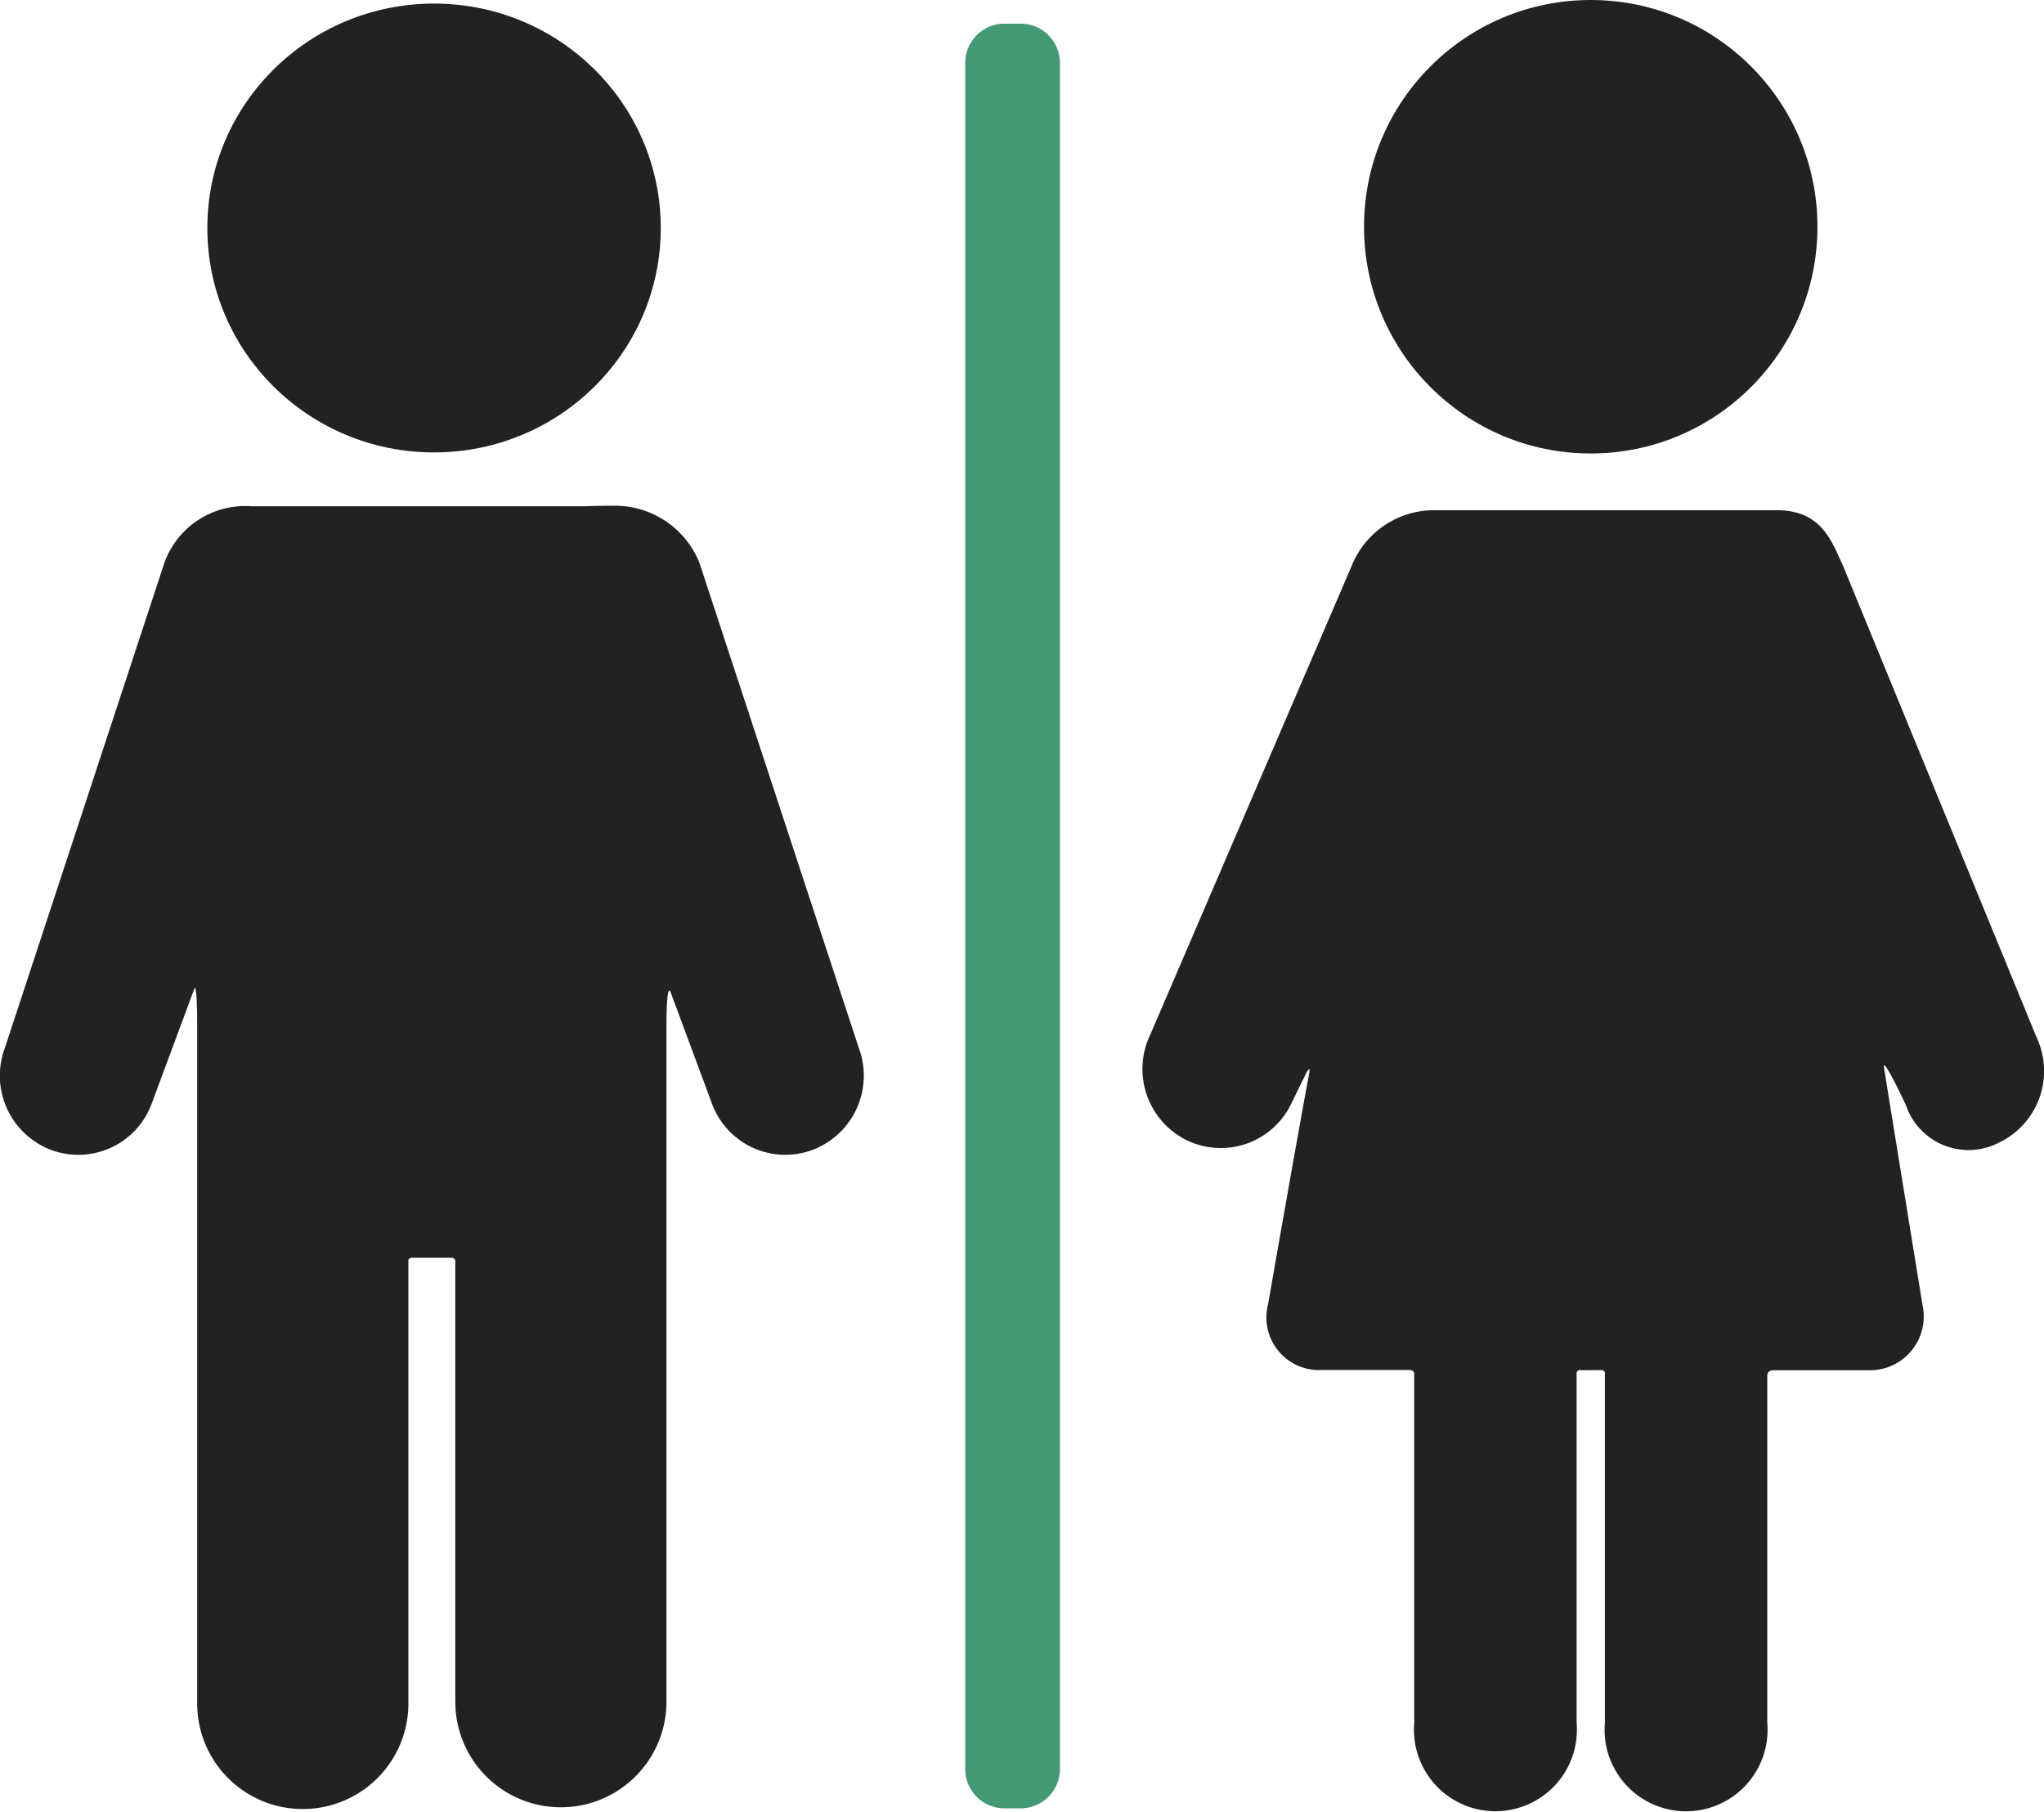
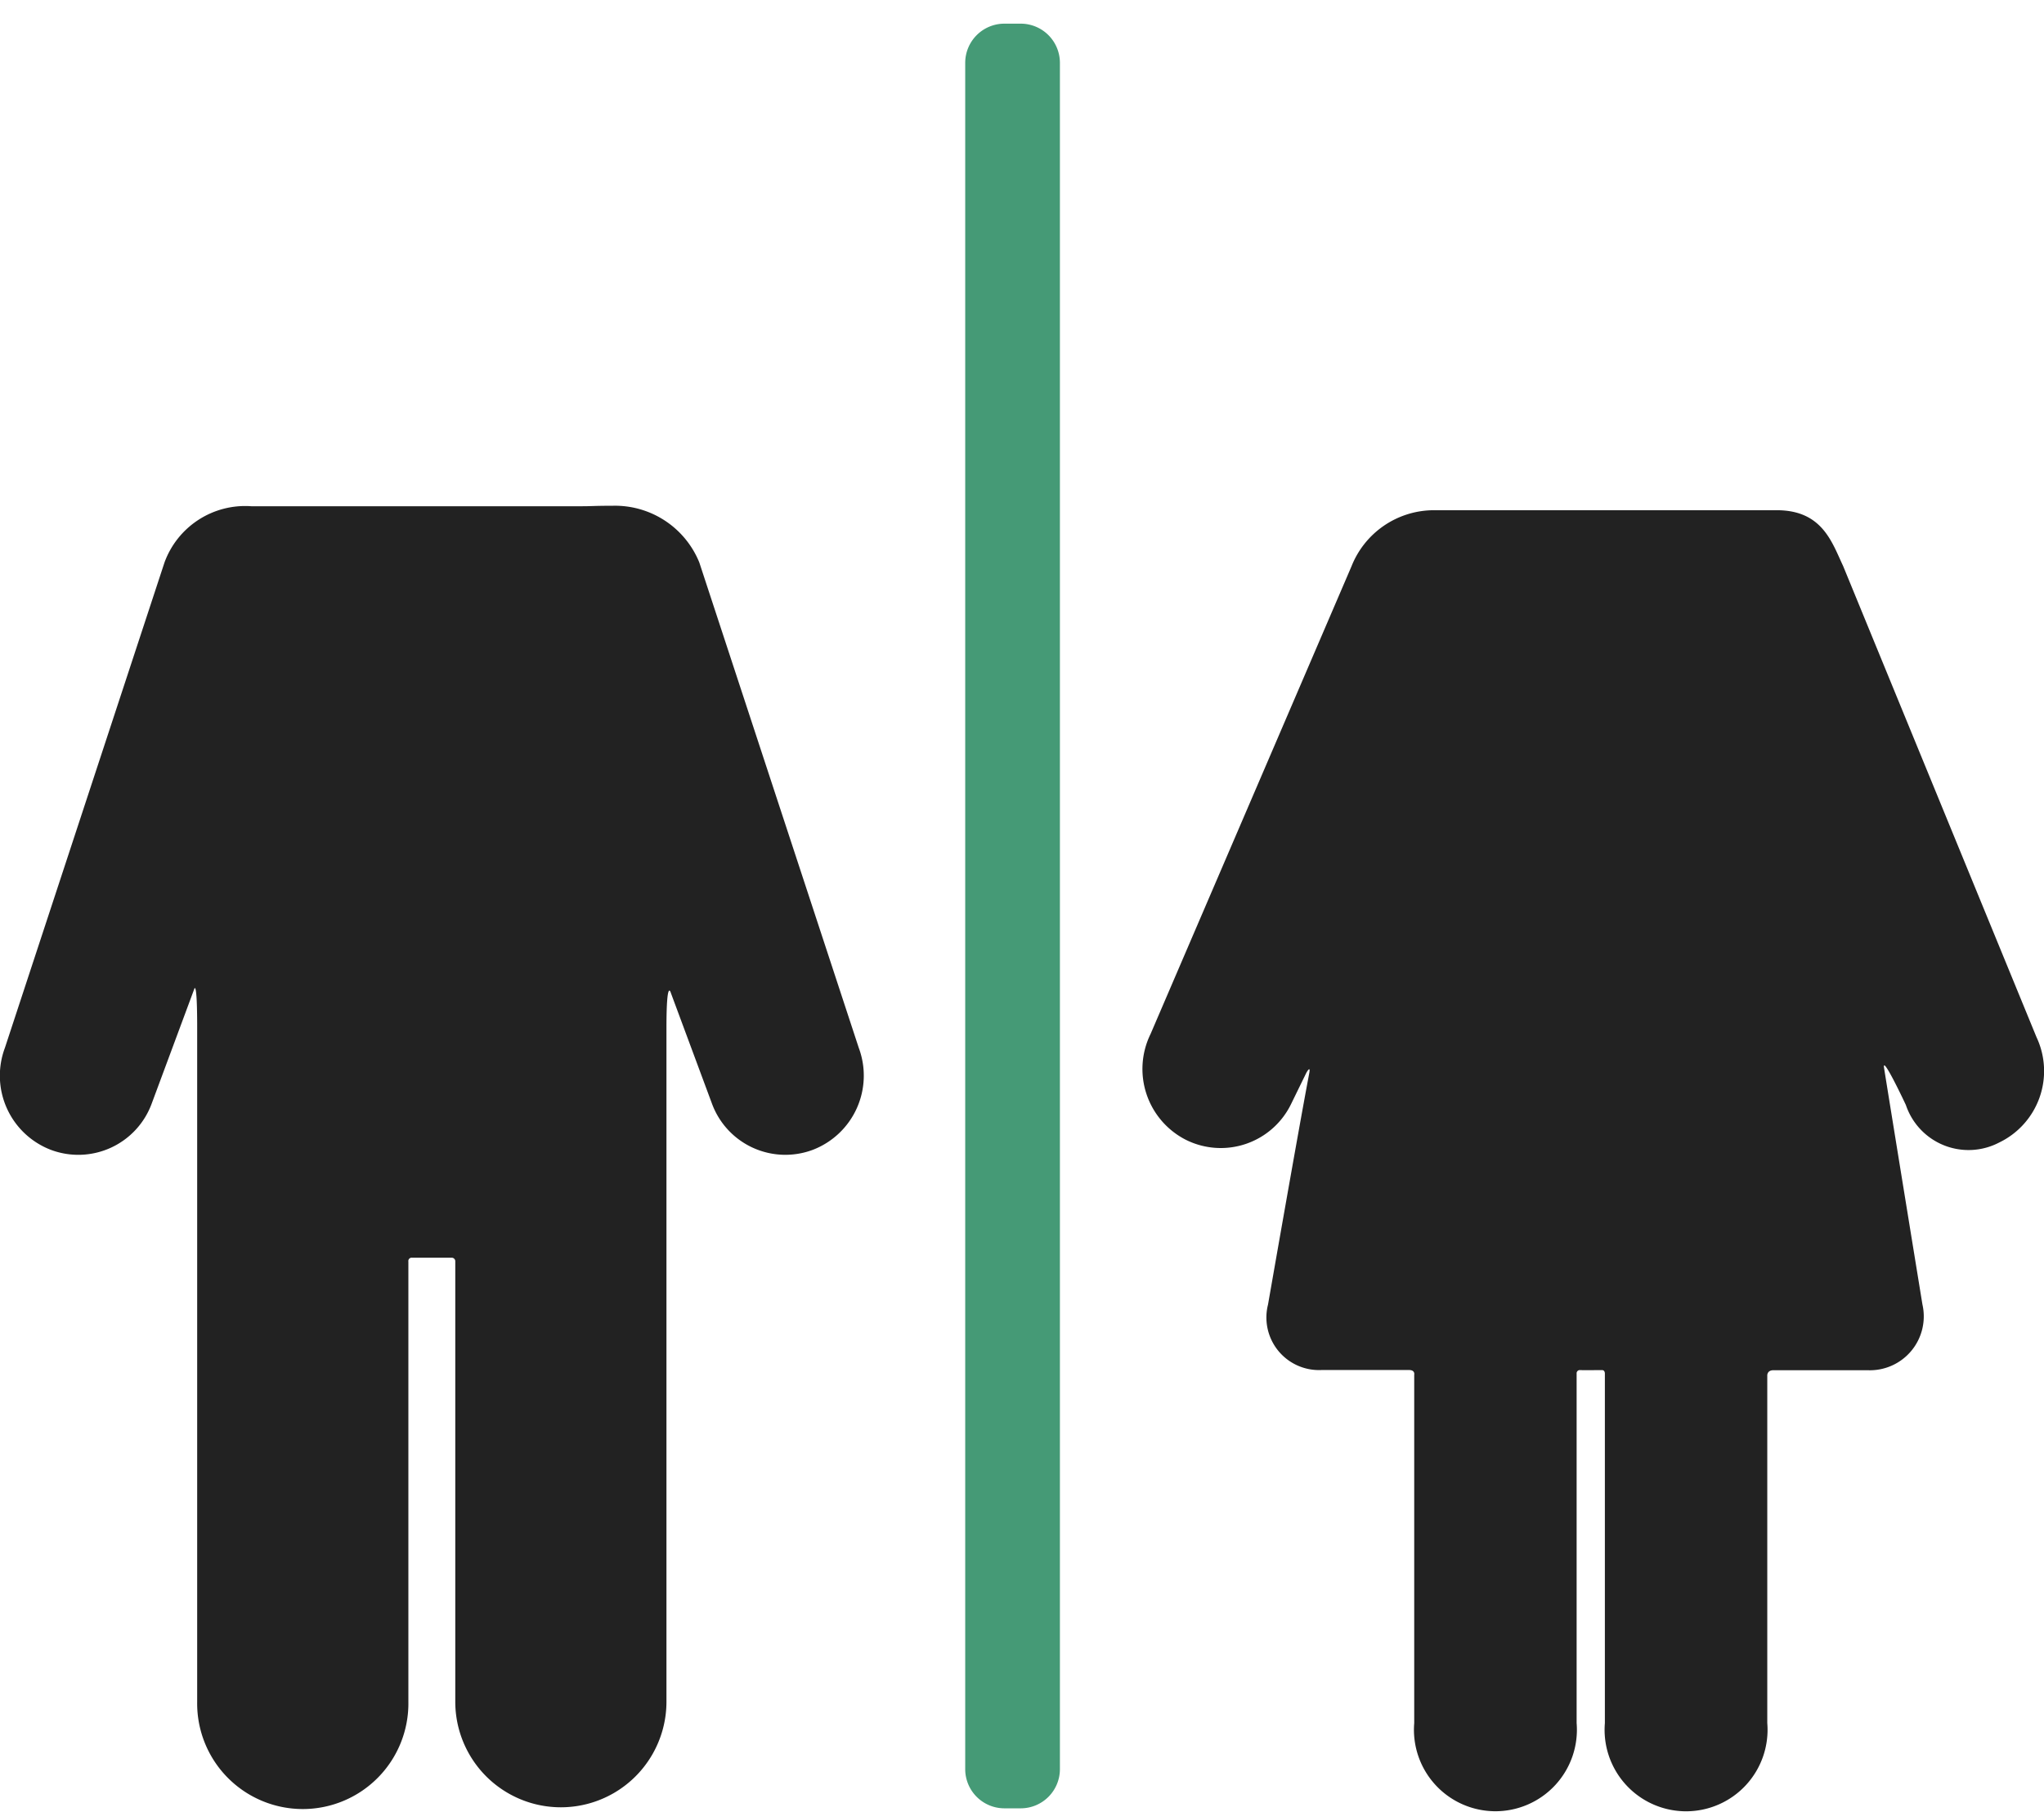
<svg xmlns="http://www.w3.org/2000/svg" width="73" height="64.706" viewBox="0 0 73 64.706">
  <g id="Gruppe_145" data-name="Gruppe 145" transform="translate(-1114 -87.411)">
    <g id="Gruppe_37" data-name="Gruppe 37" transform="translate(1114 87.411)">
      <g id="Gruppe_32" data-name="Gruppe 32" transform="translate(0 0.128)">
        <path id="Pfad_44" data-name="Pfad 44" d="M1138.975,107.582a3.25,3.25,0,0,0-3.1-2.024c-.659,0-.719.017-1.113.017h-11.787a3.068,3.068,0,0,0-3.1,2.007l-5.7,17.334a2.836,2.836,0,0,0,1.638,3.641,2.792,2.792,0,0,0,3.606-1.654l1.516-4.081s.107-.411.107,1.385v24.058a3.772,3.772,0,1,0,7.543,0V132.548a.118.118,0,0,1,.127-.138h1.416a.128.128,0,0,1,.132.138v15.717a3.771,3.771,0,1,0,7.542,0V124.207c0-1.825.158-1.25.158-1.25l1.465,3.945a2.793,2.793,0,0,0,3.606,1.655,2.838,2.838,0,0,0,1.639-3.642Z" transform="translate(-1114 -87.625)" fill="#222" />
-         <ellipse id="Ellipse_4" data-name="Ellipse 4" cx="8.097" cy="8.014" rx="8.097" ry="8.014" transform="translate(7.405)" fill="#222" />
      </g>
      <g id="Gruppe_33" data-name="Gruppe 33" transform="translate(40.803)">
-         <circle id="Ellipse_5" data-name="Ellipse 5" cx="8.097" cy="8.097" r="8.097" transform="translate(7.912)" fill="#222" />
        <path id="Pfad_45" data-name="Pfad 45" d="M1186.926,124.534l-6.908-16.829c-.4-.849-.745-1.988-2.369-1.988h-12.261a3.17,3.17,0,0,0-2.927,2.005l-7.176,16.7a2.837,2.837,0,0,0,1.274,3.784,2.791,2.791,0,0,0,3.75-1.294l.541-1.107s.167-.3.1.031c-.39,2.057-1.469,8.244-1.469,8.244a1.878,1.878,0,0,0,1.912,2.341h3.125c.223,0,.184.169.184.169v12.436a2.91,2.91,0,1,0,5.8,0V136.543a.112.112,0,0,1,.124-.119c.168.006.594,0,.785,0,.108,0,.1.131.1.131v12.473a2.91,2.91,0,1,0,5.8,0v-12.4s-.019-.2.221-.2h3.362a1.924,1.924,0,0,0,1.958-2.35s-1.081-6.635-1.37-8.443c-.082-.519.779,1.322.779,1.322a2.361,2.361,0,0,0,3.328,1.342A2.834,2.834,0,0,0,1186.926,124.534Z" transform="translate(-1154.997 -87.497)" fill="#222" />
      </g>
      <g id="Gruppe_36" data-name="Gruppe 36" transform="translate(34.474 0.845)">
        <g id="Gruppe_35" data-name="Gruppe 35">
          <g id="Gruppe_34" data-name="Gruppe 34">
            <path id="Pfad_46" data-name="Pfad 46" d="M1152.018,150.6a1.4,1.4,0,0,1-1.391,1.391h-.6a1.4,1.4,0,0,1-1.391-1.391V89.65a1.4,1.4,0,0,1,1.391-1.39h.6a1.4,1.4,0,0,1,1.391,1.39Z" transform="translate(-1148.638 -88.26)" fill="#459a76" />
          </g>
        </g>
      </g>
    </g>
  </g>
</svg>